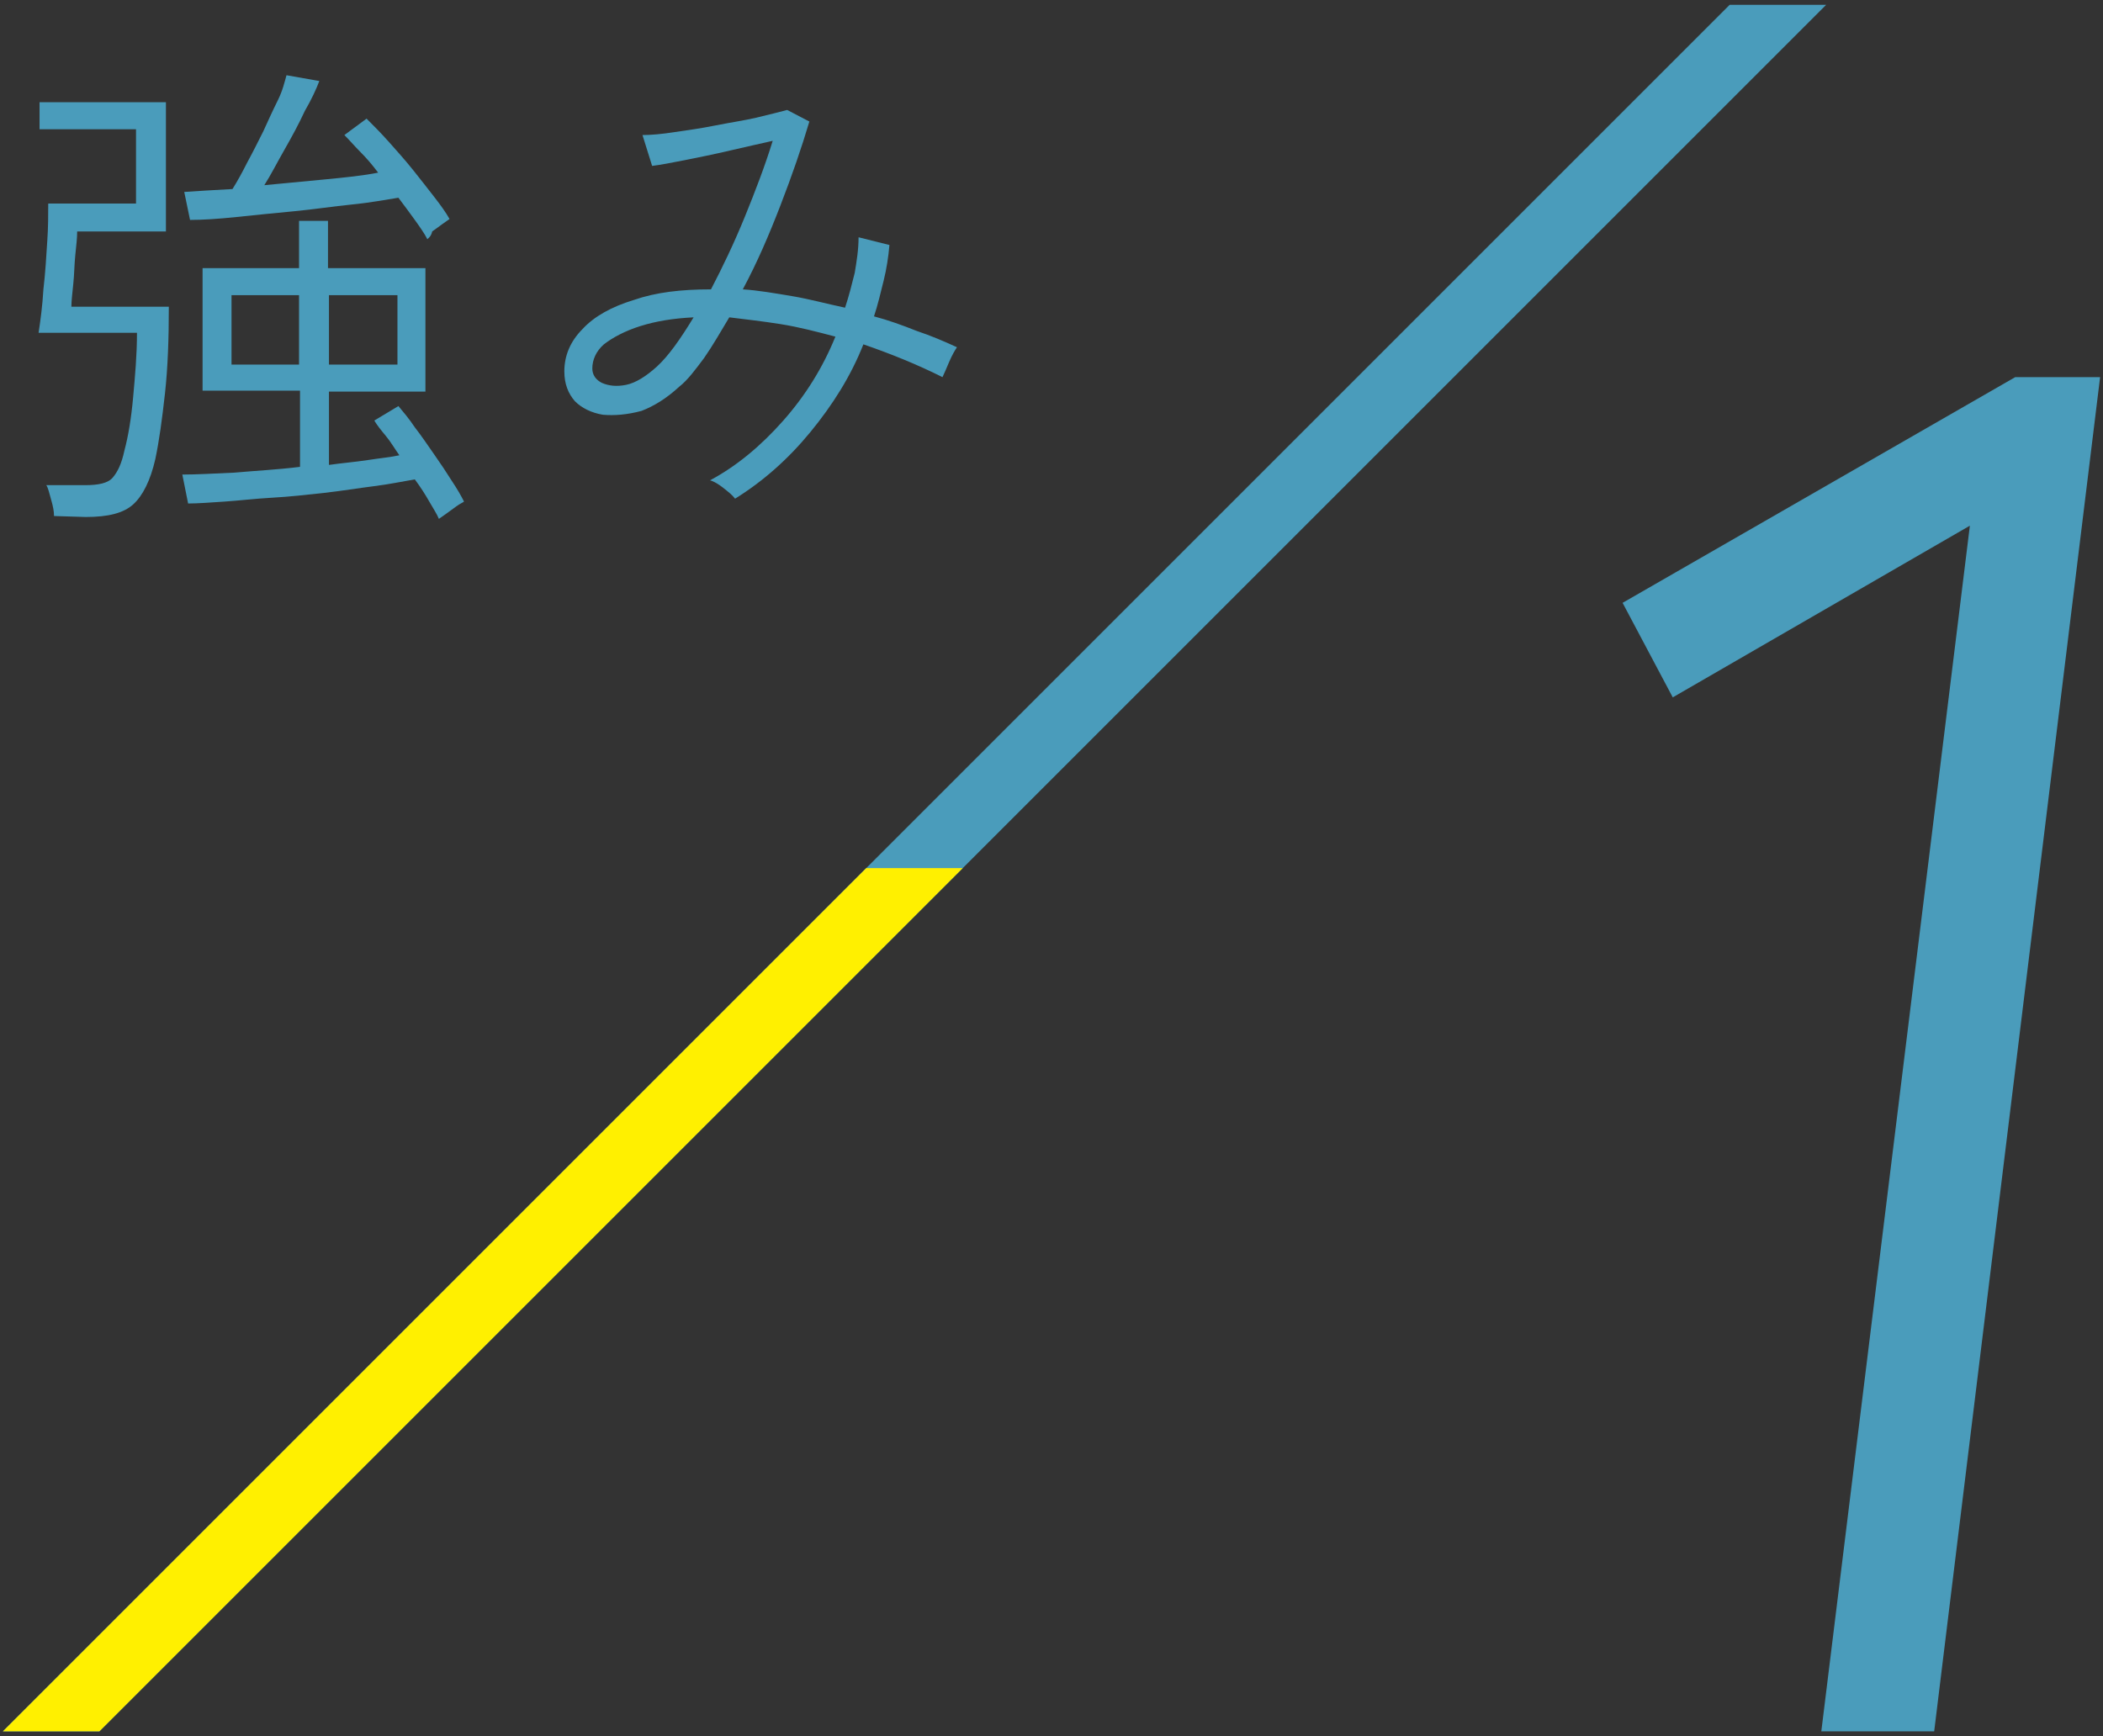
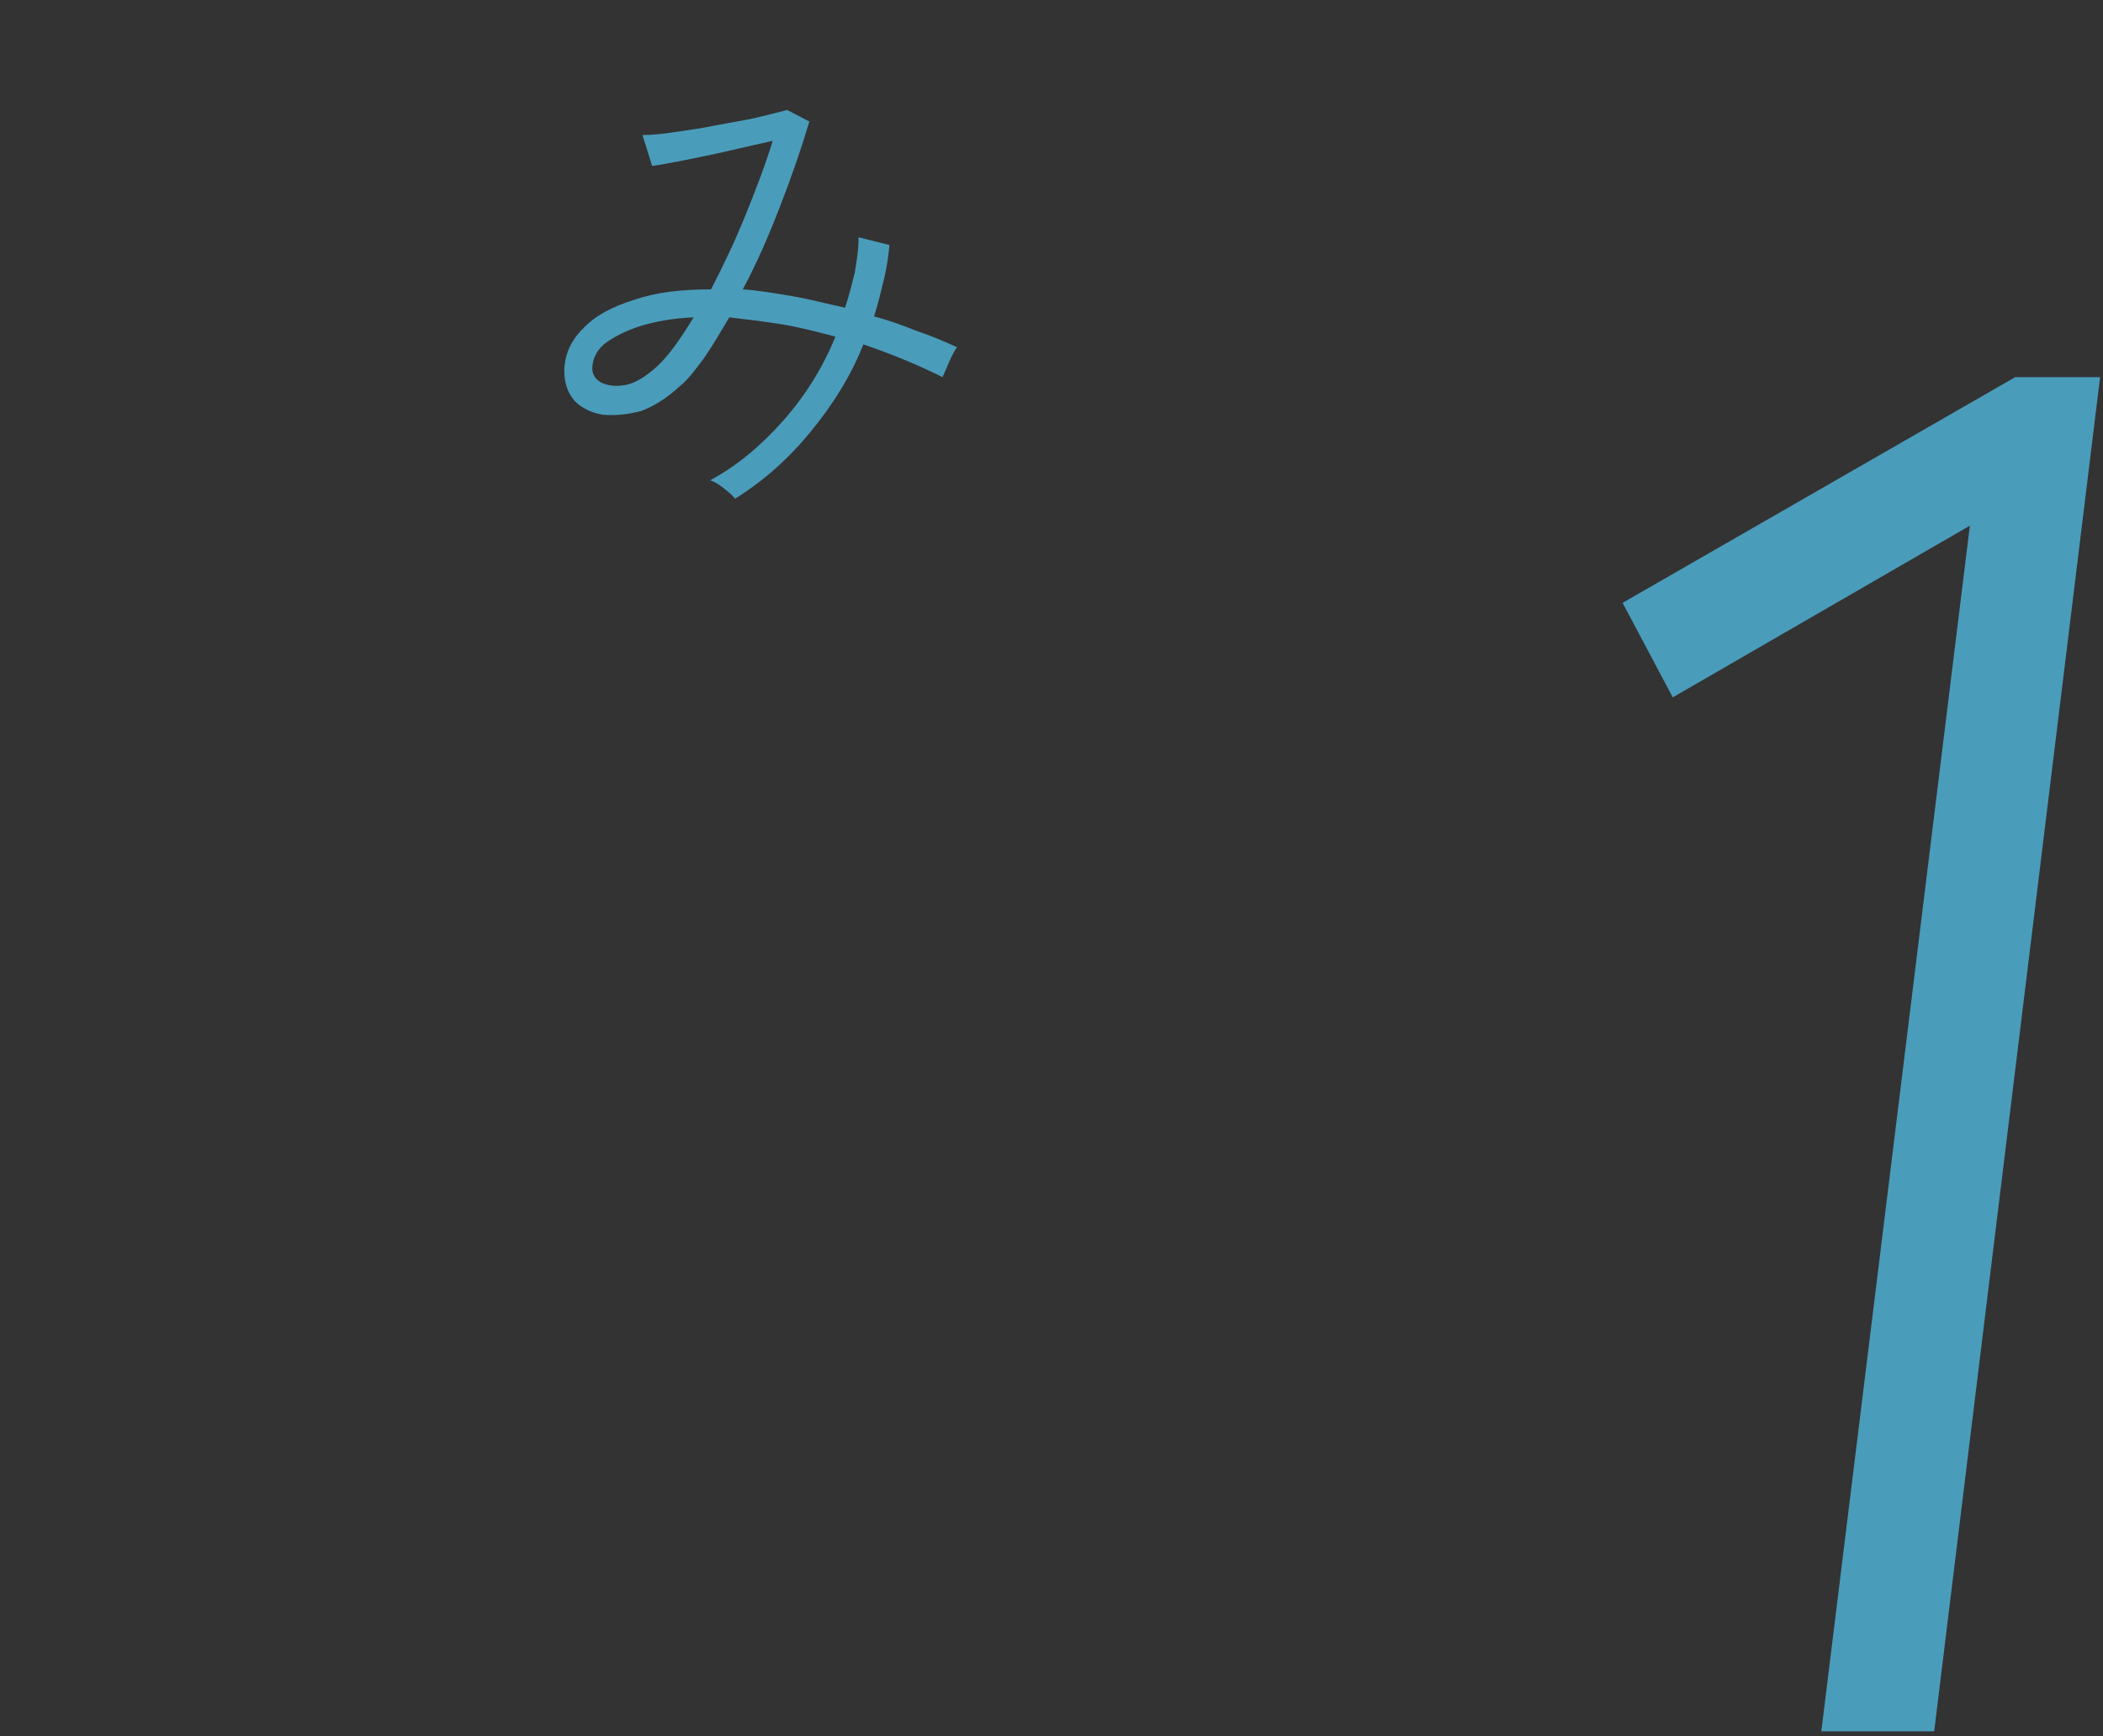
<svg xmlns="http://www.w3.org/2000/svg" version="1.1" id="_レイヤー_2" x="0px" y="0px" viewBox="0 0 218 180" style="enable-background:new 0 0 218 180;" xml:space="preserve">
  <rect x="0" y="0" width="218" height="180" fill="#333333" stroke="none" />
  <style type="text/css">
	.st0{fill:#4A9CBB;}
	.st1{fill:#FFF000;}
</style>
  <g id="rayout">
    <path class="st0" d="M188.8,179.5l15.4-125l-30.8,17.8l-5.2-9.8l40.7-23.4h8.8l-17.2,140.4H188.8L188.8,179.5z" />
-     <polygon class="st0" points="10.3,179.5 189.3,0.5 179.3,0.5 0.3,179.5  " />
-     <polygon class="st1" points="89.8,90 0.3,179.5 10.3,179.5 99.8,90  " />
-     <path class="st0" d="M5.6,53.5c0-0.5-0.1-1-0.3-1.7c-0.2-0.7-0.3-1.2-0.5-1.5h4c1.4,0,2.4-0.2,2.9-0.8s0.9-1.4,1.2-2.8   c0.4-1.5,0.7-3.3,0.9-5.5c0.2-2.2,0.4-4.4,0.4-6.7H4c0.2-1.3,0.4-2.8,0.5-4.5c0.2-1.7,0.3-3.4,0.4-5C5,23.6,5,22.2,5,21.1h9.1v-7.7   H4.1v-2.8h13.1v13.4H8c0,0.7-0.1,1.5-0.2,2.5c-0.1,1-0.1,2-0.2,2.9c-0.1,1-0.2,1.8-0.2,2.4h10.1c0,3.3-0.1,6.3-0.4,9   s-0.6,4.9-1,6.8c-0.5,2.2-1.3,3.8-2.3,4.7s-2.6,1.3-4.9,1.3L5.6,53.5L5.6,53.5z M45.5,53.8c-0.2-0.5-0.6-1.1-1-1.8   c-0.4-0.7-0.9-1.5-1.5-2.3c-1.2,0.2-2.6,0.5-4.2,0.7s-3.4,0.5-5.2,0.7c-1.8,0.2-3.6,0.4-5.4,0.5s-3.4,0.3-4.9,0.4   c-1.5,0.1-2.8,0.2-3.8,0.2l-0.6-3c1.4,0,3.2-0.1,5.4-0.2c2.2-0.2,4.4-0.3,6.8-0.6v-7.9H21V27.8h10v-4.9h3v4.9h10.1v12.8H34.1v7.6   c1.4-0.2,2.7-0.3,4-0.5s2.4-0.3,3.3-0.5c-0.5-0.7-0.9-1.4-1.4-2c-0.5-0.6-0.9-1.1-1.2-1.6l2.5-1.5c0.5,0.6,1.1,1.3,1.7,2.2   c0.7,0.9,1.3,1.8,2,2.8s1.3,1.9,1.8,2.7c0.6,0.9,1,1.6,1.3,2.2c-0.1,0.1-0.4,0.2-0.8,0.5s-0.7,0.5-1.1,0.8S45.6,53.7,45.5,53.8   L45.5,53.8z M44.3,24.8c-0.3-0.6-0.8-1.3-1.3-2s-1.1-1.5-1.7-2.3c-1.3,0.2-2.8,0.5-4.8,0.7s-3.9,0.5-6,0.7s-4.1,0.4-6,0.6   s-3.5,0.3-4.8,0.3l-0.6-2.9c1.5-0.1,3.1-0.2,5-0.3c0.5-0.8,1-1.7,1.5-2.7c0.6-1.1,1.1-2.1,1.7-3.3c0.5-1.1,1-2.2,1.5-3.2   s0.7-1.9,0.9-2.6l3.4,0.6c-0.3,0.8-0.8,1.9-1.5,3.1c-0.6,1.3-1.3,2.6-2.1,4s-1.4,2.6-2.1,3.7c2.1-0.2,4.2-0.4,6.3-0.6   c2.1-0.2,4-0.4,5.5-0.7c-0.6-0.8-1.2-1.5-1.8-2.1s-1.2-1.3-1.7-1.8l2.3-1.7c0.7,0.7,1.5,1.5,2.3,2.4c0.8,0.9,1.7,1.9,2.5,2.9   s1.5,1.9,2.2,2.8s1.2,1.6,1.6,2.3c-0.1,0.1-0.3,0.2-0.7,0.5s-0.7,0.5-1.1,0.8C44.7,24.5,44.4,24.7,44.3,24.8L44.3,24.8z M24,37.8   H31v-7.2h-7C24,30.6,24,37.8,24,37.8z M34.1,37.8h7.1v-7.2h-7.1V37.8z" />
    <path class="st0" d="M76.2,51.7c-0.3-0.4-0.7-0.7-1.2-1.1c-0.5-0.4-1-0.7-1.4-0.8c2.8-1.5,5.3-3.6,7.6-6.2c2.3-2.6,4.1-5.5,5.4-8.7   c-1.9-0.5-3.8-1-5.7-1.3c-1.9-0.3-3.7-0.5-5.3-0.7c-0.9,1.5-1.7,2.9-2.6,4.2c-0.9,1.2-1.7,2.3-2.6,3c-1.3,1.2-2.6,2-3.9,2.5   C65,43,63.7,43.1,62.5,43c-1.2-0.2-2.2-0.7-2.9-1.4c-0.7-0.8-1.1-1.8-1.1-3.1c0-1.6,0.6-3.1,1.9-4.4c1.2-1.3,3-2.3,5.3-3   c2.3-0.8,4.9-1.1,8-1.1c1.2-2.3,2.4-4.8,3.5-7.5c1.1-2.7,2.1-5.3,2.9-7.9c-1.3,0.3-2.7,0.6-4.4,1c-1.7,0.4-3.2,0.7-4.7,1   c-1.5,0.3-2.6,0.5-3.4,0.6l-1-3.2c0.9,0,2-0.1,3.3-0.3c1.4-0.2,2.8-0.4,4.3-0.7c1.5-0.3,2.9-0.5,4.2-0.8c1.3-0.3,2.4-0.6,3.2-0.8   l2.3,1.2c-0.8,2.7-1.8,5.6-3,8.7S78.5,27.2,77,30c1.6,0.1,3.3,0.4,5.1,0.7c1.8,0.3,3.6,0.8,5.5,1.2c0.4-1.2,0.7-2.4,1-3.6   c0.2-1.2,0.4-2.4,0.4-3.7l3.2,0.8c-0.1,1.2-0.3,2.5-0.6,3.7c-0.3,1.2-0.6,2.5-1,3.7c1.5,0.4,2.9,0.9,4.4,1.5   c1.5,0.5,2.9,1.1,4.2,1.7c-0.2,0.3-0.5,0.8-0.8,1.5s-0.5,1.2-0.7,1.6c-2.6-1.3-5.3-2.4-8.2-3.4C88.2,39,86.3,42,84,44.8   C81.7,47.6,79.1,49.9,76.2,51.7L76.2,51.7z M61.4,38.2c0,0.7,0.4,1.2,1,1.5c0.7,0.3,1.5,0.4,2.5,0.2c1-0.2,2.1-0.9,3.2-1.9   c1.2-1.1,2.4-2.8,3.8-5.1c-2.1,0.1-3.9,0.4-5.5,0.9c-1.6,0.5-2.9,1.2-3.8,1.9C61.8,36.4,61.4,37.3,61.4,38.2L61.4,38.2z" />
  </g>
</svg>